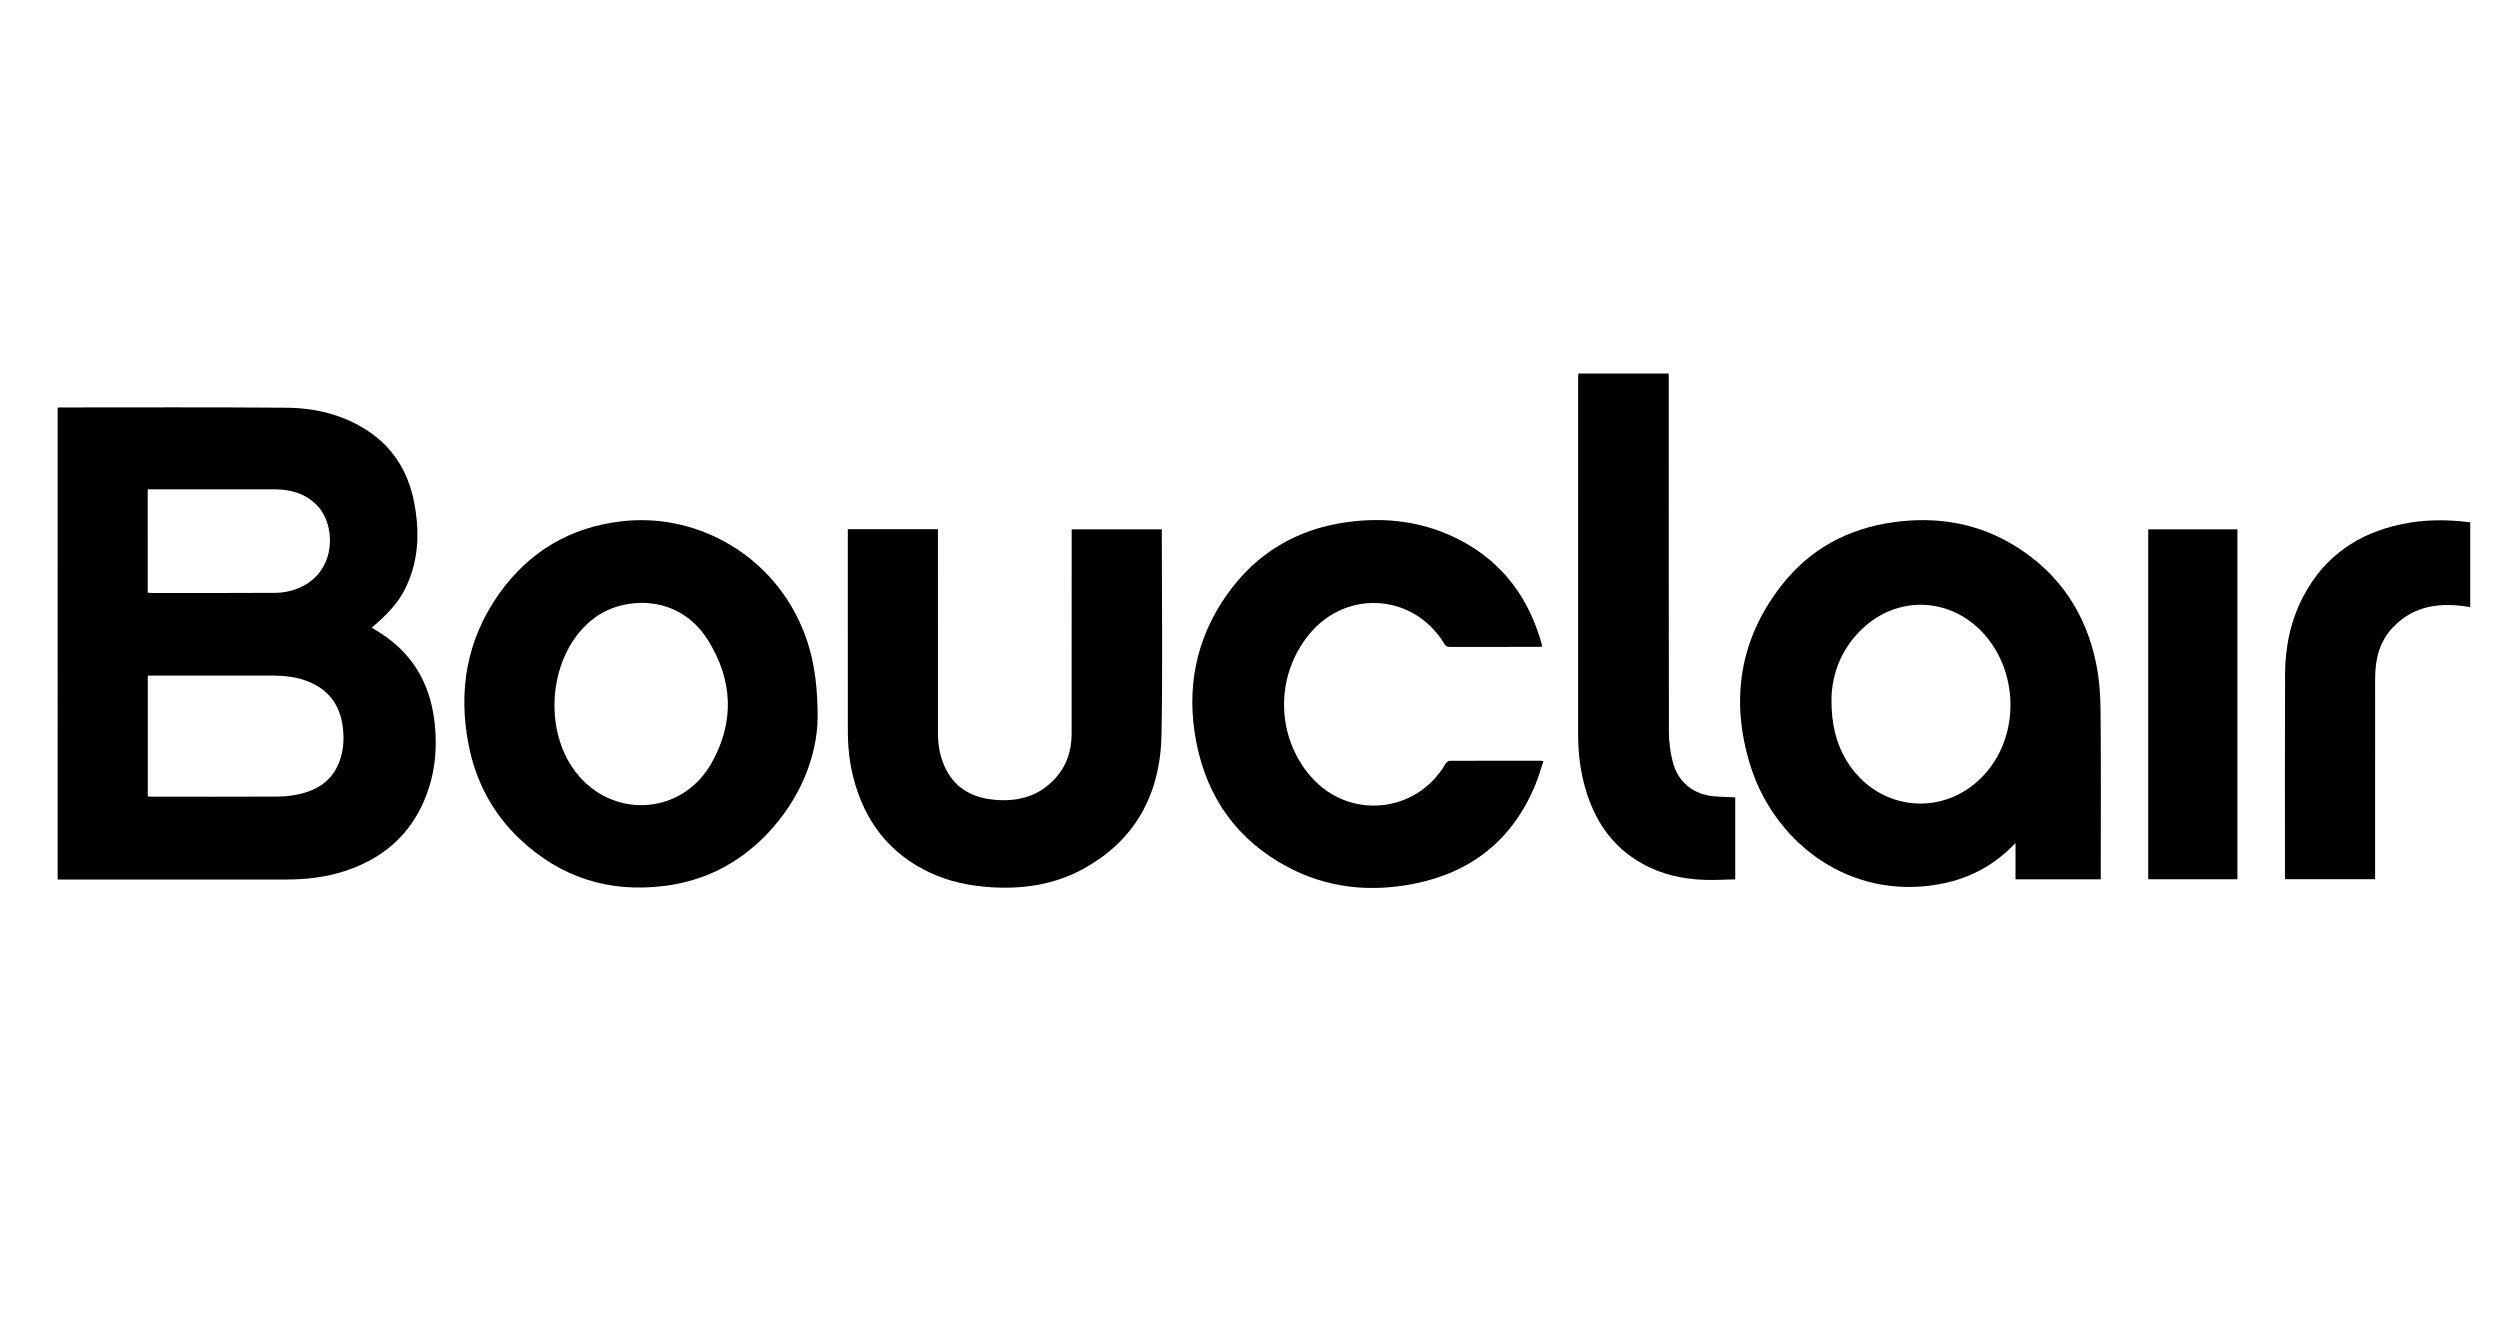
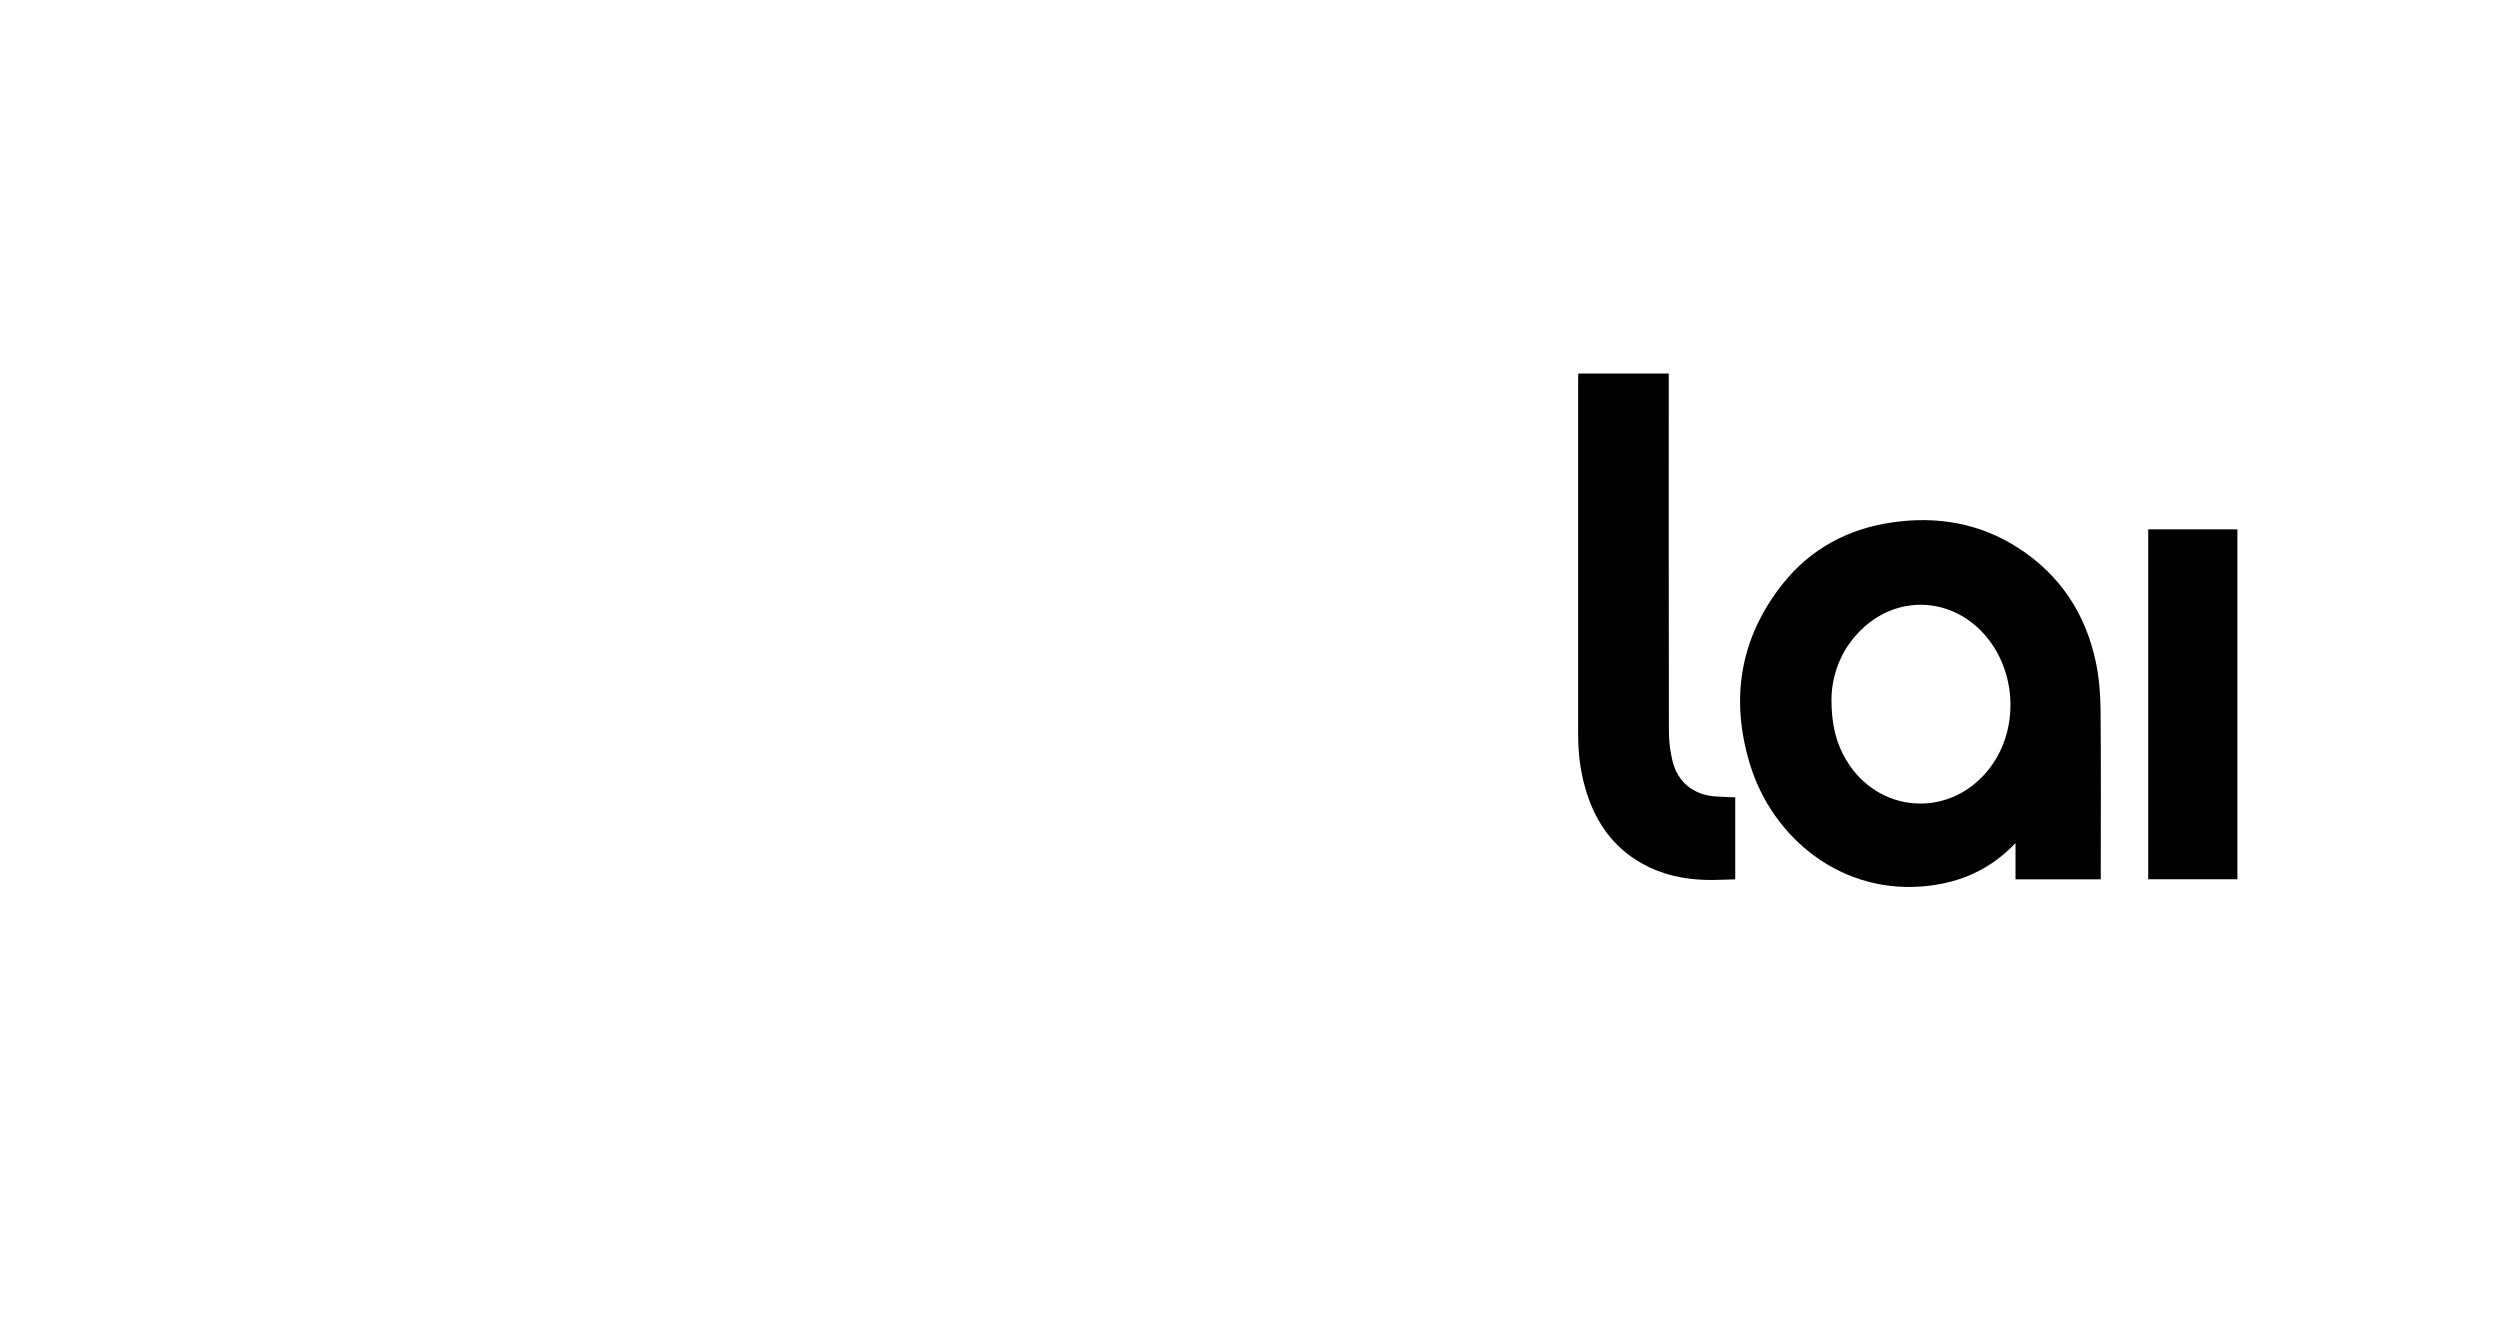
<svg xmlns="http://www.w3.org/2000/svg" version="1.1" id="Calque_3" x="0px" y="0px" width="450px" height="240px" viewBox="0 0 450 240" enable-background="new 0 0 450 240" xml:space="preserve">
  <g>
    <path fill-rule="evenodd" clip-rule="evenodd" d="M300.377,67.238c0,21.524-0.015,43.048,0.028,64.573   c0.003,1.729,0.239,3.499,0.65,5.181c0.934,3.812,3.784,6.088,7.697,6.364c1.177,0.083,2.356,0.112,3.592,0.168   c0,4.839,0,9.708,0,14.759c-1.867,0.036-3.722,0.158-5.569,0.091c-3.904-0.143-7.656-0.968-11.108-2.882   c-5.513-3.056-8.701-7.869-10.372-13.813c-0.869-3.088-1.231-6.247-1.231-9.448c-0.006-21.411-0.004-42.822-0.002-64.234   c0-0.253,0.027-0.506,0.042-0.759C289.527,67.238,294.952,67.238,300.377,67.238z" />
-     <path fill-rule="evenodd" clip-rule="evenodd" d="M444.64,109.279c-5.188-0.879-10.048-0.421-13.916,3.646   c-2.413,2.536-3.192,5.716-3.198,9.111c-0.019,11.721-0.007,23.44-0.007,35.161c0,0.334,0,0.667,0,1.06c-5.413,0-10.762,0-16.224,0   c0-0.324,0-0.625,0-0.927c0-11.975-0.032-23.948,0.016-35.923c0.02-4.995,1.004-9.81,3.386-14.253   c3.777-7.047,9.753-11.138,17.485-12.78c4.125-0.876,8.287-0.908,12.458-0.352C444.64,99.107,444.64,104.193,444.64,109.279z" />
-     <path fill-rule="evenodd" clip-rule="evenodd" d="M10.376,73.367c0.208-0.011,0.347-0.025,0.485-0.025   c13.561,0.003,27.122-0.063,40.682,0.048c5.105,0.042,10.021,1.189,14.406,3.995c4.792,3.066,7.527,7.535,8.598,13.041   c0.85,4.375,0.893,8.749-0.574,13.035c-1.274,3.725-3.118,6.207-7.051,9.519c0.221,0.141,0.415,0.276,0.619,0.395   c6.169,3.603,9.67,8.977,10.603,16.035c0.698,5.282,0.173,10.423-2.063,15.299c-2.799,6.106-7.6,9.958-13.901,12.046   c-3.518,1.165-7.148,1.562-10.835,1.562c-13.363-0.001-26.726-0.001-40.089-0.001c-0.277,0-0.555,0-0.879,0   C10.376,129.976,10.376,101.71,10.376,73.367z M26.598,143.363c0.324,0.017,0.573,0.038,0.823,0.038   c7.513,0.002,15.026,0.02,22.54-0.017c1.261-0.007,2.545-0.137,3.774-0.408c3.308-0.729,5.964-2.381,7.278-5.681   c0.821-2.062,0.967-4.211,0.693-6.402c-0.469-3.771-2.333-6.52-5.858-8.066c-2.214-0.973-4.556-1.224-6.941-1.224   c-7.118,0-14.235,0-21.354,0c-0.302,0-0.604,0-0.955,0C26.598,128.892,26.598,136.081,26.598,143.363z M26.589,106.692   c0.284,0.016,0.53,0.042,0.776,0.042c7.426,0.002,14.851,0.027,22.276-0.024c1.136-0.008,2.317-0.219,3.394-0.583   c7.736-2.61,7.637-11.752,3.828-15.372c-2.078-1.974-4.59-2.668-7.352-2.674c-7.368-0.017-14.738-0.006-22.106-0.006   c-0.27,0-0.539,0-0.816,0C26.589,94.35,26.589,100.496,26.589,106.692z" />
    <path fill-rule="evenodd" clip-rule="evenodd" d="M378.137,158.274c-5.188,0-10.234,0-15.344,0c0-2.119,0-4.2,0-6.521   c-0.37,0.366-0.594,0.588-0.818,0.809c-4.127,4.055-9.142,6.218-14.832,6.884c-15.551,1.821-28.053-8.577-32.117-21.778   c-3.604-11.707-1.904-22.694,5.744-32.425c5.047-6.421,11.837-10.075,19.919-11.226c8.042-1.146,15.646,0.152,22.542,4.579   c7.638,4.902,12.249,11.959,14.064,20.79c0.563,2.74,0.778,5.592,0.806,8.396c0.094,9.773,0.036,19.549,0.036,29.324   C378.137,157.469,378.137,157.83,378.137,158.274z M329.664,125.702c-0.036,4.799,0.895,8.214,2.731,11.231   c5.688,9.343,18.022,10.373,25.133,2.099c6.055-7.046,5.762-18.312-0.655-25.182c-5.689-6.092-14.604-6.697-20.952-1.308   C331.531,116.269,329.764,121.229,329.664,125.702z" />
-     <path fill-rule="evenodd" clip-rule="evenodd" d="M147.173,129.21c-0.072,6.574-2.915,14.482-9.191,21   c-5.004,5.194-11.12,8.323-18.284,9.245c-10.075,1.296-18.884-1.518-26.24-8.535c-4.831-4.608-7.836-10.307-9.109-16.851   c-1.916-9.845-0.314-19.062,5.561-27.288c5.375-7.526,12.754-11.88,21.984-12.948c12.933-1.497,25.595,5.374,31.488,17.01   C145.928,115.868,147.188,121.183,147.173,129.21z M115.747,108.511c-4.52,0.041-8.004,1.576-10.804,4.55   c-5.972,6.343-6.856,17.616-2.013,24.937c6.269,9.477,19.59,9.221,25.165-0.674c4.164-7.392,3.826-14.974-0.695-22.144   C124.674,110.855,120.524,108.617,115.747,108.511z" />
-     <path fill-rule="evenodd" clip-rule="evenodd" d="M152.604,95.259c5.462,0,10.791,0,16.224,0c0,0.364,0,0.692,0,1.021   c0,11.893-0.007,23.786,0.006,35.68c0.003,2.28,0.394,4.496,1.453,6.544c1.804,3.483,4.834,5.076,8.604,5.444   c4.303,0.42,8.14-0.587,11.12-3.908c2.013-2.243,2.877-4.957,2.882-7.931c0.019-11.921,0.008-23.843,0.008-35.764   c0-0.335,0-0.67,0-1.065c5.404,0,10.753,0,16.224,0c0,0.319,0,0.62,0,0.92c0,11.978,0.159,23.958-0.048,35.933   c-0.186,10.715-4.645,19.186-14.324,24.388c-5.151,2.769-10.757,3.557-16.561,3.168c-3.722-0.249-7.315-1.002-10.706-2.572   c-7.453-3.451-11.896-9.357-13.898-17.212c-0.716-2.803-0.979-5.666-0.979-8.553c-0.006-11.666-0.003-23.333-0.003-35.001   C152.604,96.018,152.604,95.685,152.604,95.259z" />
-     <path fill-rule="evenodd" clip-rule="evenodd" d="M277.813,137.023c-0.484,1.426-0.886,2.859-1.45,4.227   c-4.078,9.884-11.469,15.782-21.889,17.834c-7.873,1.55-15.535,0.778-22.693-3.026c-9.048-4.808-14.485-12.429-16.434-22.402   c-1.886-9.654-0.147-18.717,5.622-26.79c5.215-7.297,12.383-11.57,21.256-12.846c7.338-1.055,14.424-0.128,21.008,3.428   c7.439,4.018,11.98,10.35,14.257,18.402c0.045,0.16,0.062,0.328,0.103,0.549c-0.281,0.016-0.529,0.041-0.775,0.041   c-5.256,0.002-10.511,0-15.766,0.007c-0.442,0-0.761-0.045-1.036-0.503c-5.463-9.09-17.619-9.971-24.354-1.781   c-6.166,7.496-6.027,18.407,0.325,25.663c6.844,7.816,19.034,6.609,24.228-2.386c0.137-0.235,0.488-0.491,0.74-0.492   c5.48-0.025,10.962-0.017,16.442-0.013C277.479,136.934,277.562,136.968,277.813,137.023z" />
    <path fill-rule="evenodd" clip-rule="evenodd" d="M402.735,158.269c-5.35,0-10.673,0-16.056,0c0-20.996,0-41.961,0-62.988   c5.333,0,10.655,0,16.056,0C402.735,116.235,402.735,137.199,402.735,158.269z" />
  </g>
</svg>